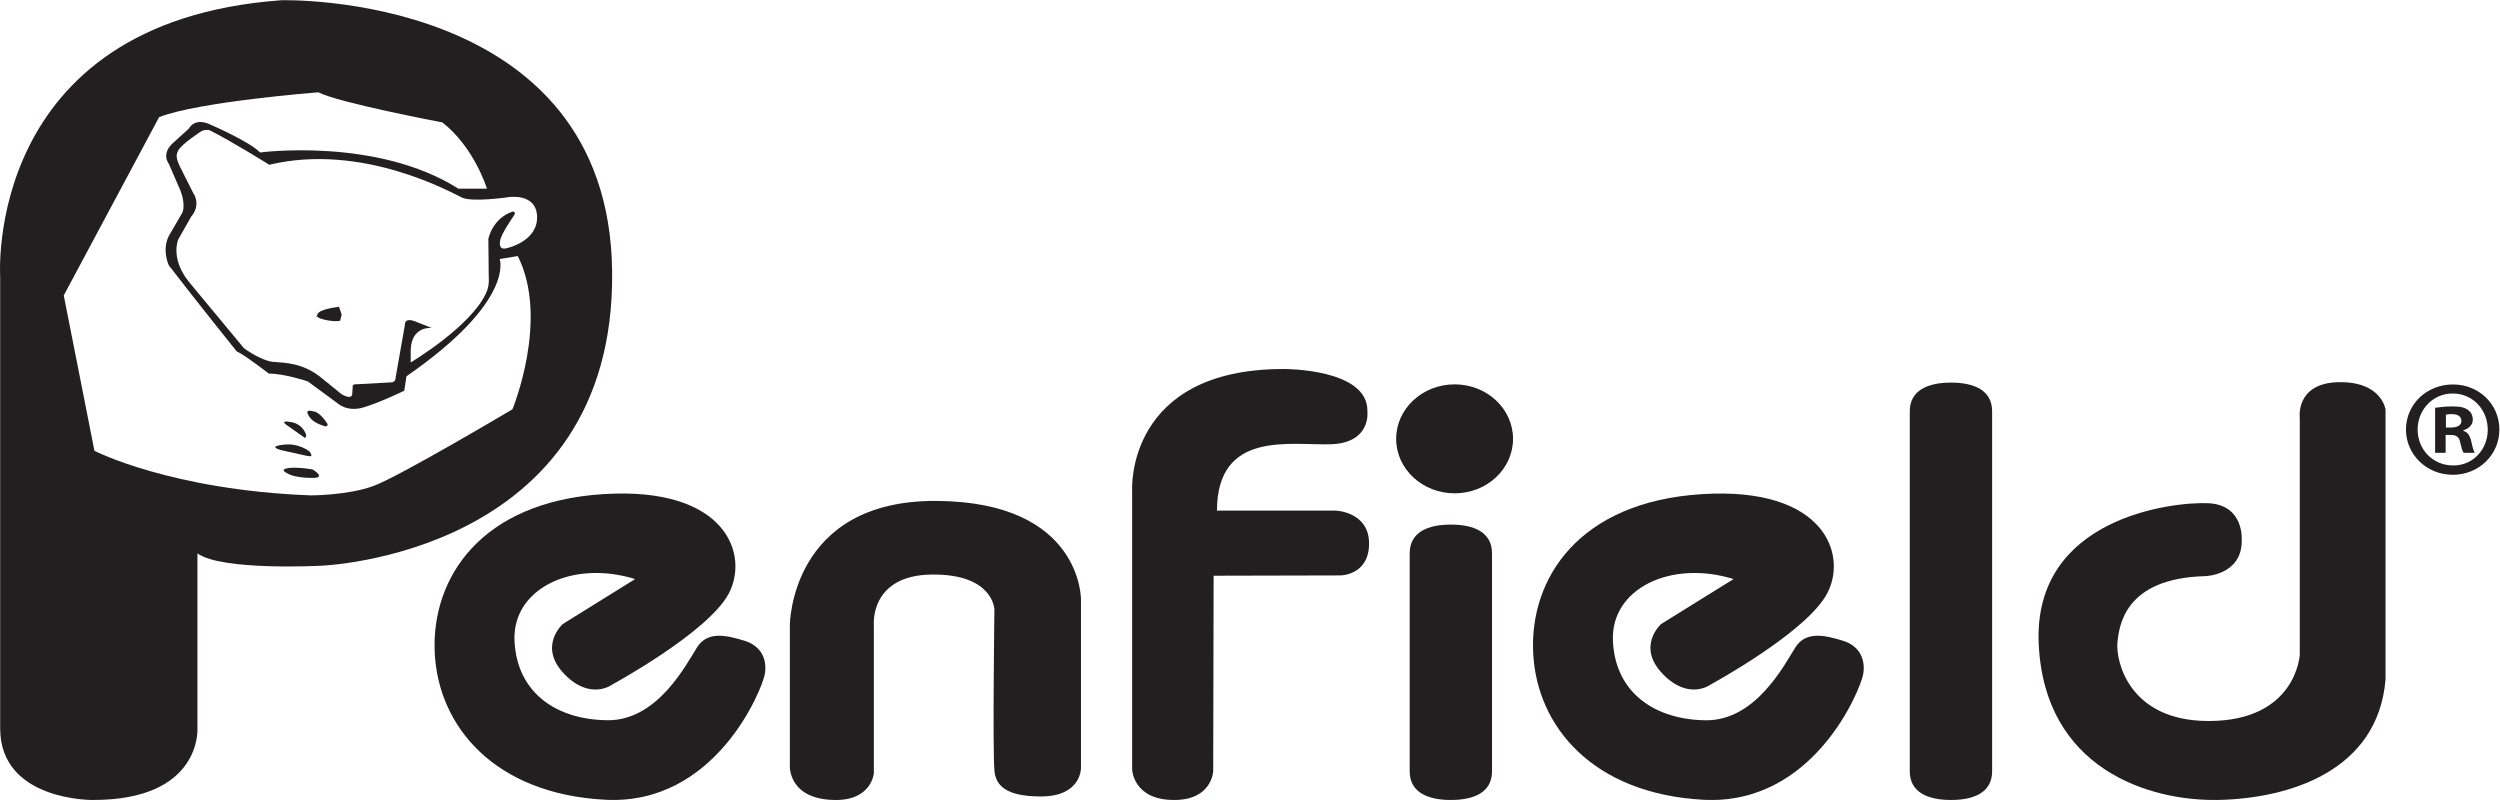
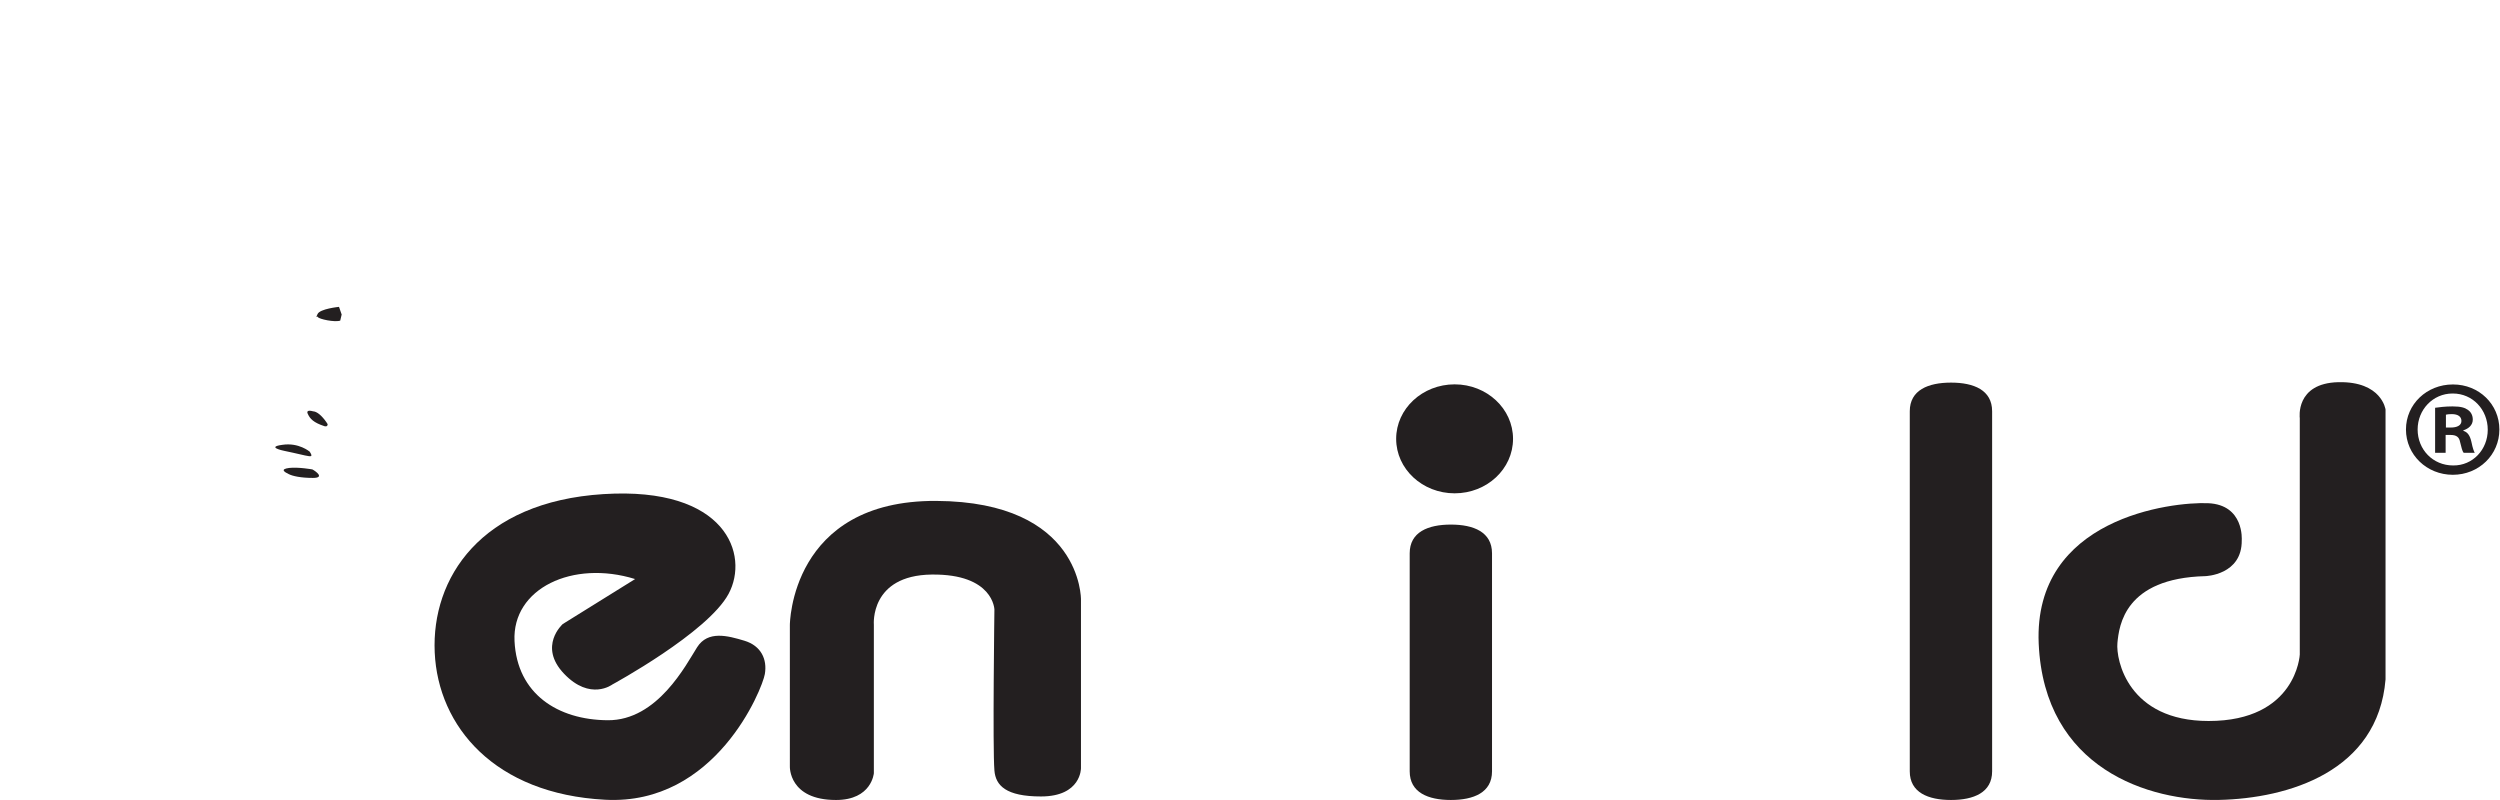
<svg xmlns="http://www.w3.org/2000/svg" viewBox="0 0 642.833 205.703" height="205.703" width="642.833" xml:space="preserve" id="svg2" version="1.1">
  <defs id="defs6">
    <clipPath id="clipPath18" clipPathUnits="userSpaceOnUse">
      <path id="path16" d="M 0,154.277 H 482.125 V 0 H 0 Z" />
    </clipPath>
  </defs>
  <g transform="matrix(1.333,0,0,-1.333,0,205.703)" id="g10">
    <g id="g12">
      <g clip-path="url(#clipPath18)" id="g14">
        <g transform="translate(62.519,72.129)" id="g20">
          <path id="path22" style="fill:#231f20;fill-opacity:1;fill-rule:nonzero;stroke:none" d="m 0,0 c 0,0 0.683,-0.278 0.683,0.371 0,0 -1.425,2.4 -2.835,2.477 0,0 -1.449,0.454 -0.991,-0.504 C -2.713,1.387 -2.021,0.674 0,0" />
        </g>
        <g transform="translate(60.258,63.765)" id="g24">
          <path id="path26" style="fill:#231f20;fill-opacity:1;fill-rule:nonzero;stroke:none" d="M 0,0 C 0,0 -2.688,0.489 -4.495,0.283 -6.327,0.044 -5.337,-0.533 -4.564,-0.901 -3.838,-1.278 -2.25,-1.639 0.109,-1.639 2.423,-1.639 0.706,-0.376 0,0" />
        </g>
        <g transform="translate(54.853,67.342)" id="g28">
          <path id="path30" style="fill:#231f20;fill-opacity:1;fill-rule:nonzero;stroke:none" d="m 0,0 c 0.321,-0.069 2.717,-0.575 3.997,-0.887 1.274,-0.266 1.518,-0.266 0.897,0.73 0,0 -2.103,1.806 -5.275,1.325 C -3.522,0.748 -0.297,0.058 0,0" />
        </g>
        <g transform="translate(55.694,72.051)" id="g32">
-           <path id="path34" style="fill:#231f20;fill-opacity:1;fill-rule:nonzero;stroke:none" d="m 0,0 2.904,-2.056 c 0,0 0.389,-0.457 0.474,0.362 0,0 -0.474,2.142 -2.997,2.558 C -2.196,1.311 0,0 0,0" />
-         </g>
+           </g>
        <g transform="translate(61.253,93.726)" id="g36">
          <path id="path38" style="fill:#231f20;fill-opacity:1;fill-rule:nonzero;stroke:none" d="m 0,0 c -0.454,-1.04 -0.163,-0.216 0.078,-0.583 0.21,-0.377 3.22,-1.034 4.297,-0.675 L 4.653,-0.079 4.14,1.396 C 4.14,1.396 0.438,1.034 0,0" />
        </g>
        <g transform="translate(98.011,106.511)" id="g40">
-           <path id="path42" style="fill:#231f20;fill-opacity:1;fill-rule:nonzero;stroke:none" d="m 0,0 c -2.007,-0.676 -1.555,1.228 -1.555,1.228 0,1.176 2.639,4.936 2.639,4.936 C 1.679,7.06 0.861,6.986 0.861,6.986 -3.07,5.664 -3.809,1.711 -3.809,1.711 l 0.072,-7.232 c 0.151,-1.7 -0.361,-2.865 -0.361,-2.865 -2.721,-6.609 -14.688,-13.723 -14.688,-13.723 v 2.401 c 0.147,4.713 4.064,4.255 4.064,4.255 l -3.381,1.325 c -1.962,0.683 -1.802,-0.725 -1.802,-0.725 l -1.783,-10.128 c 0,-0.889 -0.707,-0.963 -0.707,-0.963 l -6.696,-0.368 c -1.113,0.086 -0.883,-0.577 -0.883,-0.577 l -0.106,-1.394 c -0.201,-1.115 -2.09,0.086 -2.09,0.086 l -4.206,3.414 c -3.48,2.606 -6.623,2.606 -8.951,2.786 -2.344,0.225 -5.607,2.614 -5.607,2.614 l -10.63,12.811 c -3.682,4.577 -2.061,8.195 -2.061,8.195 l 2.476,4.372 c 2.06,2.426 0.395,4.603 0.395,4.603 l -1.624,3.222 c -1.641,3.179 -1.856,3.78 -1.247,4.97 0.63,1.218 4.309,3.609 4.309,3.609 0.779,0.527 1.722,0.291 1.722,0.291 4.269,-2.132 11.52,-6.669 11.52,-6.669 17.976,4.31 35.179,-5.388 37.144,-6.312 1.945,-0.963 8.89,0.049 8.89,0.049 0,0 5.49,0.971 5.632,-3.74 C 5.742,1.331 0,0 0,0 m 0.841,-31.14 c 0,0 -21.876,-13.004 -26.805,-14.793 -4.891,-1.821 -12.071,-1.821 -12.071,-1.821 -26.983,1.01 -41.756,8.593 -41.756,8.593 l -5.922,29.978 18.393,34.391 c 7.609,2.996 30.712,4.793 30.712,4.793 3.889,-2.017 23.922,-5.809 23.922,-5.809 6.157,-4.768 8.608,-12.781 8.608,-12.781 h -5.507 c -15.766,9.975 -38.271,6.982 -38.271,6.982 -1.836,2.026 -9.616,5.399 -9.616,5.399 -3.072,1.416 -4.092,-0.78 -4.092,-0.78 l -2.854,-2.593 c -2.669,-2.224 -1.031,-4.204 -1.031,-4.204 l 1.824,-4.209 c 1.644,-3.385 0.811,-5.179 0.811,-5.179 l -2.204,-3.808 c -2.069,-3.007 -0.431,-6.393 -0.431,-6.393 5.523,-7.185 13.102,-16.607 13.102,-16.607 1.413,-0.587 6.187,-4.277 6.187,-4.277 3.065,0 7.525,-1.513 7.525,-1.513 l 5.706,-4.194 c 0,0 1.85,-1.814 5.125,-0.792 3.286,0.999 7.777,3.198 7.777,3.198 l 0.418,2.776 c 21.066,14.59 17.984,22.622 17.984,22.622 L 1.87,-1.588 C 8.007,-13.784 0.841,-31.14 0.841,-31.14 M -43.751,47.759 C -101.257,43.576 -97.977,-5.575 -97.977,-5.575 v -87.142 c 0,-13.961 17.788,-13.793 17.788,-13.793 21.145,-0.071 20.263,13.793 20.263,13.793 v 33.772 c 4.699,-3.396 23.739,-2.385 23.739,-2.385 0,0 56.889,1.901 56.256,56.769 -0.596,54.154 -63.82,52.32 -63.82,52.32" />
-         </g>
+           </g>
        <g transform="translate(83.855,28.473)" id="g44">
          <path id="path46" style="fill:#231f20;fill-opacity:1;fill-rule:nonzero;stroke:none" d="m 0,0 c 0.647,-14.288 11.549,-27.316 32.885,-28.427 21.337,-1.134 30.319,21.4 30.797,24.244 0.487,2.845 -0.725,5.458 -3.935,6.43 -3.201,0.96 -7.052,2.029 -9.136,-1.269 -2.09,-3.291 -7.626,-14.146 -17.247,-14.067 -9.623,0.068 -17.478,5.079 -17.969,15.274 -0.483,10.16 11.232,15.698 23.262,11.96 L 24.701,5.467 c 0,0 -4.814,-4.268 0.243,-9.58 5.057,-5.311 9.309,-2.089 9.309,-2.089 0,0 18.442,10.021 22.441,17.504 4.017,7.49 -0.398,20.723 -24.141,19.229 C 8.816,29.042 -0.644,14.3 0,0" />
        </g>
        <g transform="translate(208.517,6.141)" id="g48">
          <path id="path50" style="fill:#231f20;fill-opacity:1;fill-rule:nonzero;stroke:none" d="m 0,0 v 32.539 c 0,0 0.221,18.864 -27.924,19.011 -28.152,0.154 -28.23,-23.931 -28.23,-23.931 V 0.315 c 0,0 -0.236,-6.455 8.897,-6.455 6.904,0 7.305,5.165 7.305,5.165 v 28.659 c 0,0 -0.809,9.506 11.145,9.661 11.949,0.154 12.11,-6.747 12.11,-6.747 0,0 -0.356,-26.805 0,-31.038 0.233,-2.924 2.247,-5.021 8.98,-5.021 C 0.07,-5.461 0,0 0,0" />
        </g>
        <g transform="translate(234.106,43.259)" id="g52">
-           <path id="path54" style="fill:#231f20;fill-opacity:1;fill-rule:nonzero;stroke:none" d="m 0,0 24.458,0.059 c 0,0 5.526,0 5.526,6.151 0,6.131 -6.411,6.351 -6.411,6.351 H 0.638 c 0.084,15.489 13.949,12.57 21.898,12.797 7.93,0.217 7.129,6.36 7.129,6.36 0.168,8.304 -16.194,8.159 -16.194,8.159 -30.391,0 -29.19,-23.273 -29.19,-23.273 v -53.961 c 0,0 0.151,-5.988 8.262,-5.901 7.146,0.062 7.376,5.528 7.376,5.528 z" />
-         </g>
+           </g>
        <g transform="translate(280.599,59.155)" id="g56">
          <path id="path58" style="fill:#231f20;fill-opacity:1;fill-rule:nonzero;stroke:none" d="M 0,0 C 6.221,0 11.263,4.695 11.263,10.509 11.263,16.31 6.221,21.021 0,21.021 -6.222,21.021 -11.282,16.31 -11.282,10.509 -11.282,4.695 -6.222,0 0,0" />
        </g>
        <g transform="translate(287.808,5.524)" id="g60">
          <path id="path62" style="fill:#231f20;fill-opacity:1;fill-rule:nonzero;stroke:none" d="m 0,0 v 42.055 c 0,4.117 -3.551,5.546 -7.937,5.546 -4.39,0 -7.944,-1.429 -7.944,-5.546 V 0 c 0,-4.091 3.554,-5.523 7.944,-5.523 C -3.551,-5.523 0,-4.091 0,0" />
        </g>
        <g transform="translate(355.476,30.725)" id="g64">
-           <path id="path66" style="fill:#231f20;fill-opacity:1;fill-rule:nonzero;stroke:none" d="m 0,0 c -3.195,0.969 -7.048,2.01 -9.138,-1.266 -2.088,-3.299 -7.624,-14.151 -17.245,-14.084 -9.627,0.079 -17.475,5.099 -17.963,15.265 -0.477,10.175 11.232,15.718 23.267,11.978 L -35.055,3.214 c 0,0 -4.795,-4.259 0.261,-9.565 5.054,-5.317 9.296,-2.106 9.296,-2.106 0,0 18.45,10.024 22.445,17.515 4.033,7.471 -0.391,20.717 -24.137,19.213 -23.717,-1.481 -33.2,-16.229 -32.544,-30.523 0.64,-14.288 11.539,-27.299 32.876,-28.433 C -5.527,-31.796 3.459,-9.279 3.937,-6.436 4.413,-3.591 3.218,-0.978 0,0" />
-         </g>
+           </g>
        <g transform="translate(376.353,9e-4)" id="g68">
          <path id="path70" style="fill:#231f20;fill-opacity:1;fill-rule:nonzero;stroke:none" d="m 0,0 c 4.384,0 7.924,1.432 7.924,5.527 v 69.457 c 0,4.093 -3.54,5.526 -7.924,5.526 -4.401,0 -7.961,-1.433 -7.961,-5.526 V 5.527 C -7.961,1.432 -4.401,0 0,0" />
        </g>
        <g transform="translate(451.061,80.594)" id="g72">
          <path id="path74" style="fill:#231f20;fill-opacity:1;fill-rule:nonzero;stroke:none" d="m 0,0 c -8.367,-0.2 -7.438,-6.946 -7.438,-6.946 v -45.6 c 0,0 -0.626,-12.811 -17.584,-12.811 -15.496,0 -17.904,11.733 -17.594,15.055 0.322,3.329 1.37,12.494 16.963,12.887 0,0 7.115,0.195 7.02,6.941 0,0 0.517,6.834 -6.502,7.129 -7.005,0.294 -33.704,-2.828 -32.666,-27.063 1.057,-24.211 21.363,-30.477 34.765,-30.174 13.399,0.292 30.676,5.469 32.14,23.249 v 52.06 C 9.104,-5.273 8.371,0.186 0,0" />
        </g>
        <g transform="translate(473.2,64.531)" id="g76">
          <path id="path78" style="fill:#231f20;fill-opacity:1;fill-rule:nonzero;stroke:none" d="m 0,0 c -3.904,0 -6.843,3.072 -6.843,6.936 0,3.815 2.939,6.943 6.738,6.943 h 0.05 c 3.85,0 6.738,-3.128 6.738,-6.995 C 6.683,3.072 3.795,-0.053 0,0 m 0,15.623 h -0.055 c -5.021,0 -9.039,-3.811 -9.039,-8.687 0,-4.874 4.018,-8.738 9.039,-8.738 5.027,0 8.98,3.864 8.98,8.738 0,4.876 -3.953,8.687 -8.925,8.687" />
        </g>
        <g transform="translate(472.768,71.846)" id="g80">
          <path id="path82" style="fill:#231f20;fill-opacity:1;fill-rule:nonzero;stroke:none" d="m 0,0 h -0.954 v 2.479 c 0.206,0.06 0.583,0.11 1.119,0.11 1.276,0 1.872,-0.528 1.872,-1.326 C 2.037,0.371 1.127,0 0,0 m 2.408,-0.637 v 0.098 c 1.018,0.323 1.819,1.013 1.819,2.067 0,0.851 -0.373,1.485 -0.914,1.853 -0.584,0.43 -1.327,0.693 -2.987,0.693 -1.447,0 -2.565,-0.154 -3.366,-0.263 v -8.687 h 2.029 v 3.444 h 0.965 c 1.115,0 1.65,-0.424 1.813,-1.322 0.27,-1.061 0.426,-1.809 0.697,-2.122 h 2.138 c -0.161,0.313 -0.375,0.796 -0.643,2.122 -0.266,1.165 -0.693,1.85 -1.551,2.117" />
        </g>
      </g>
    </g>
  </g>
</svg>